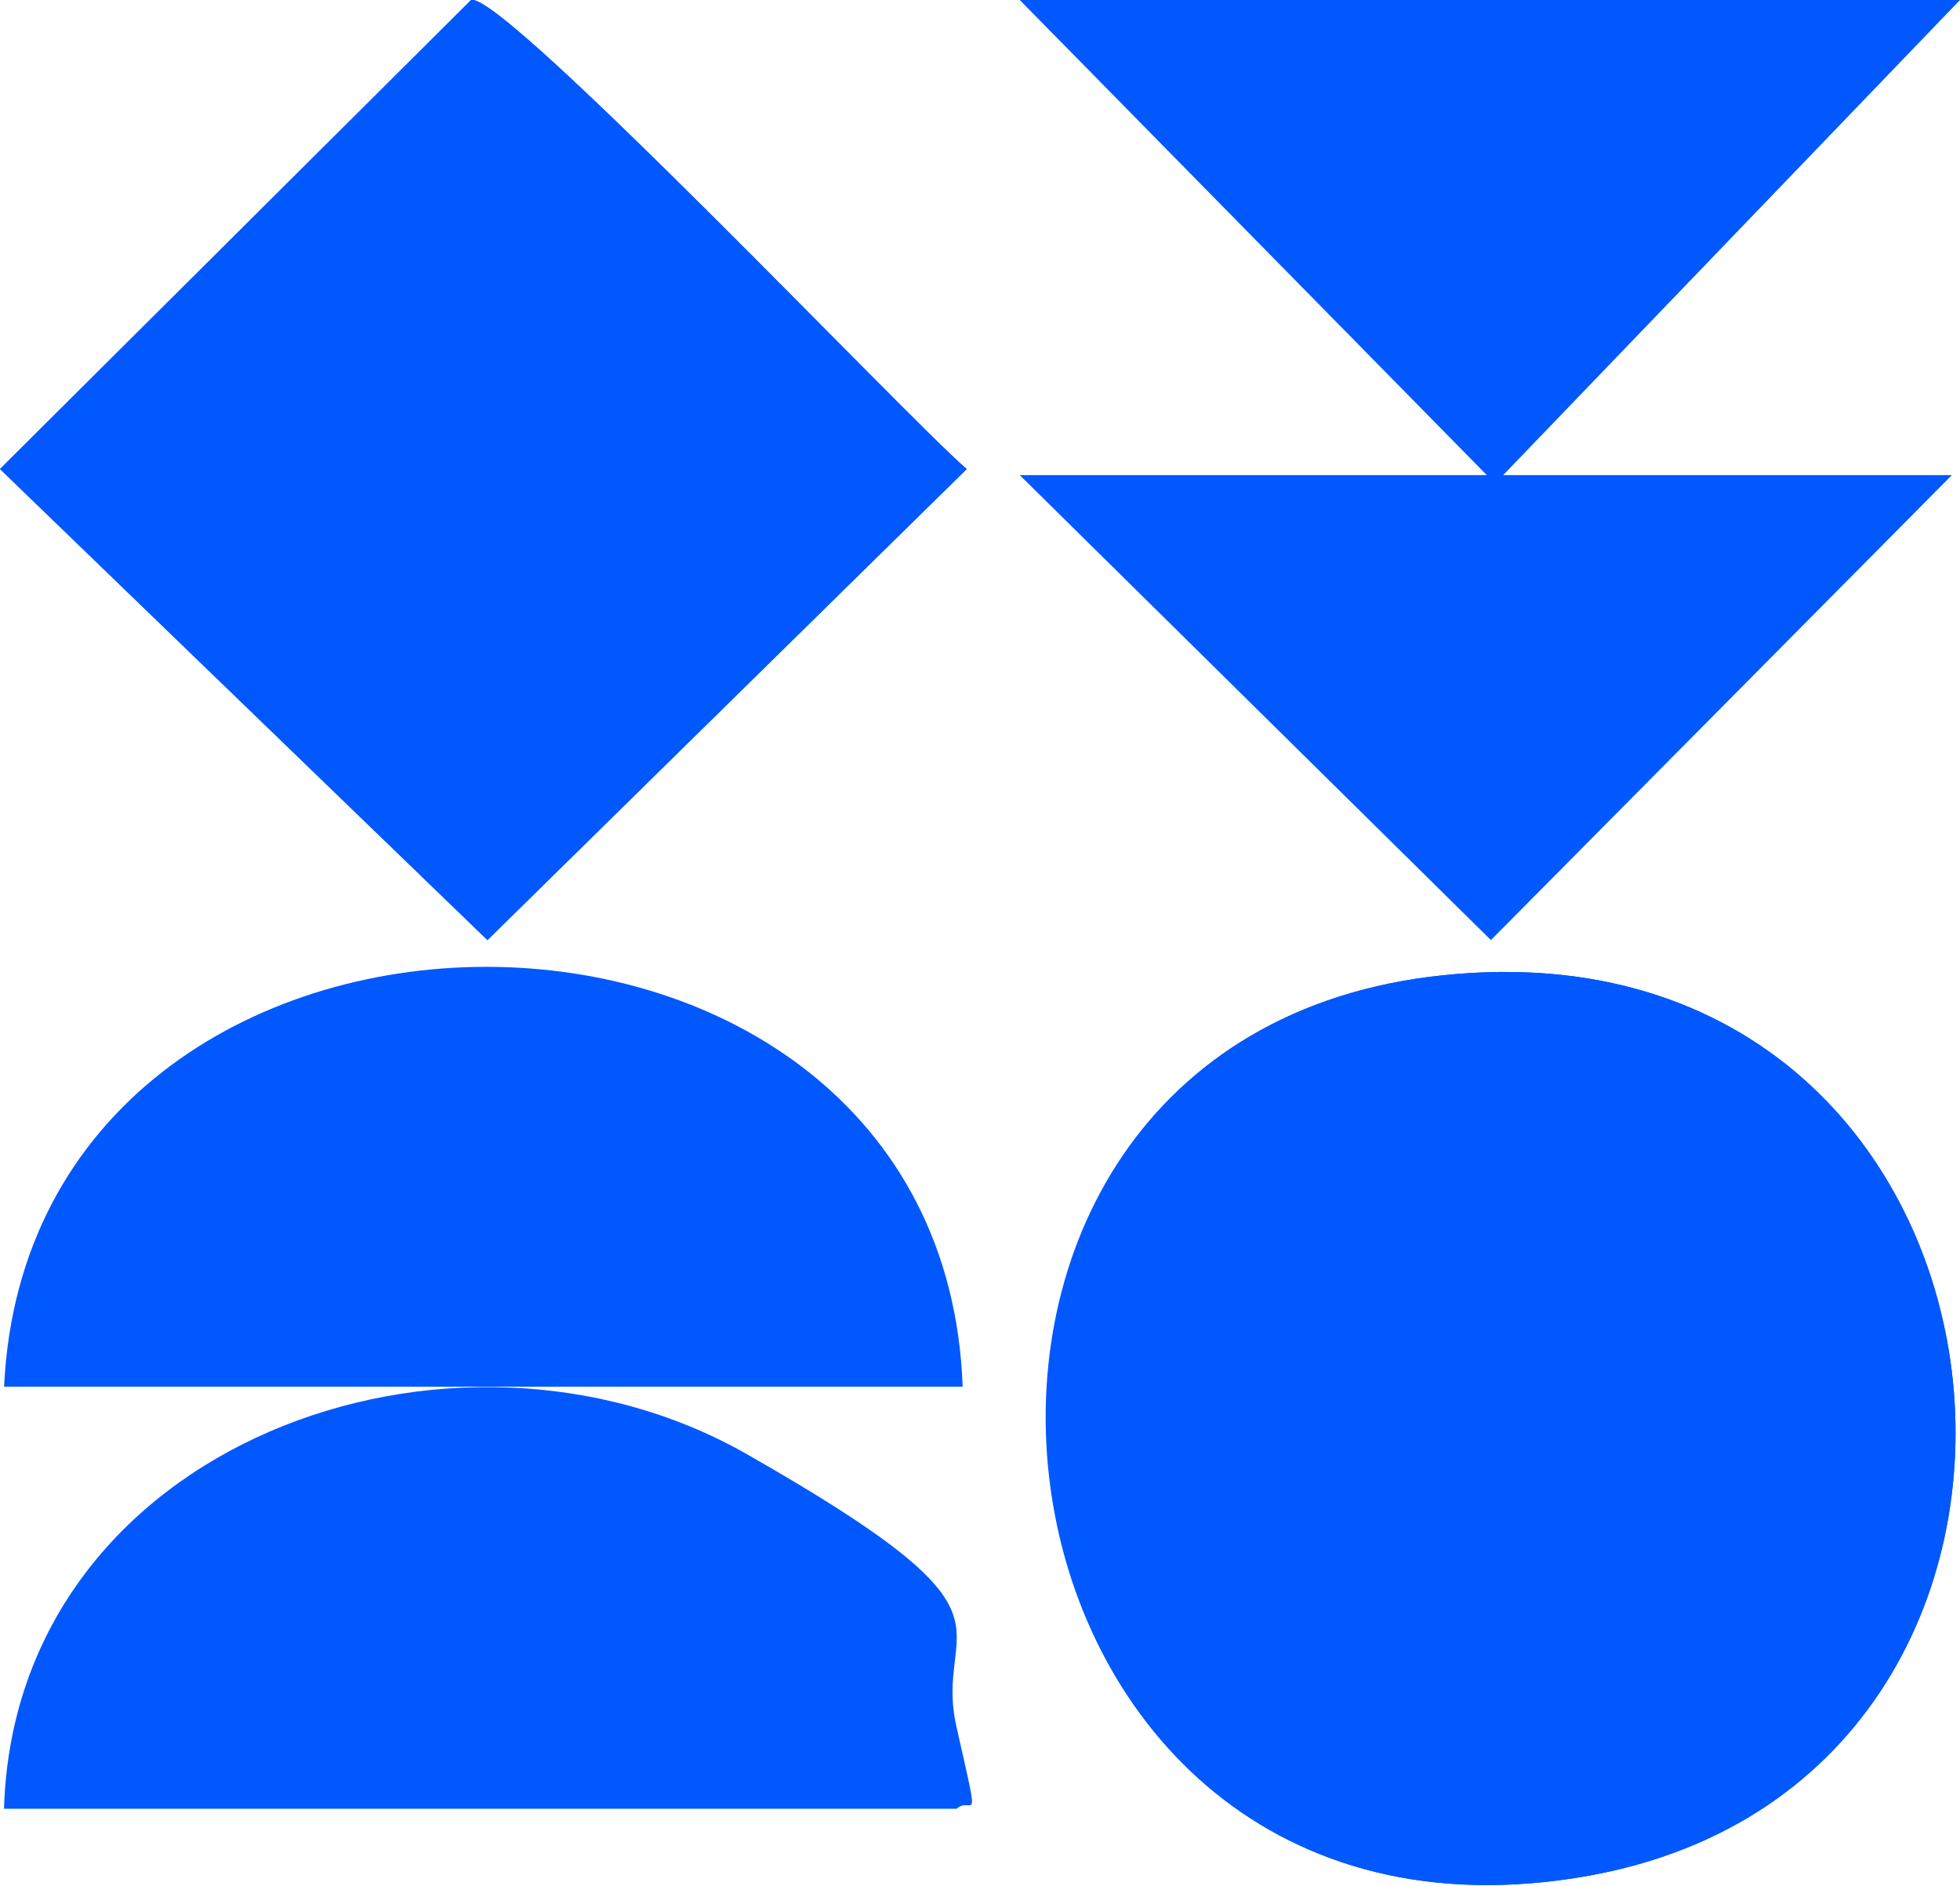
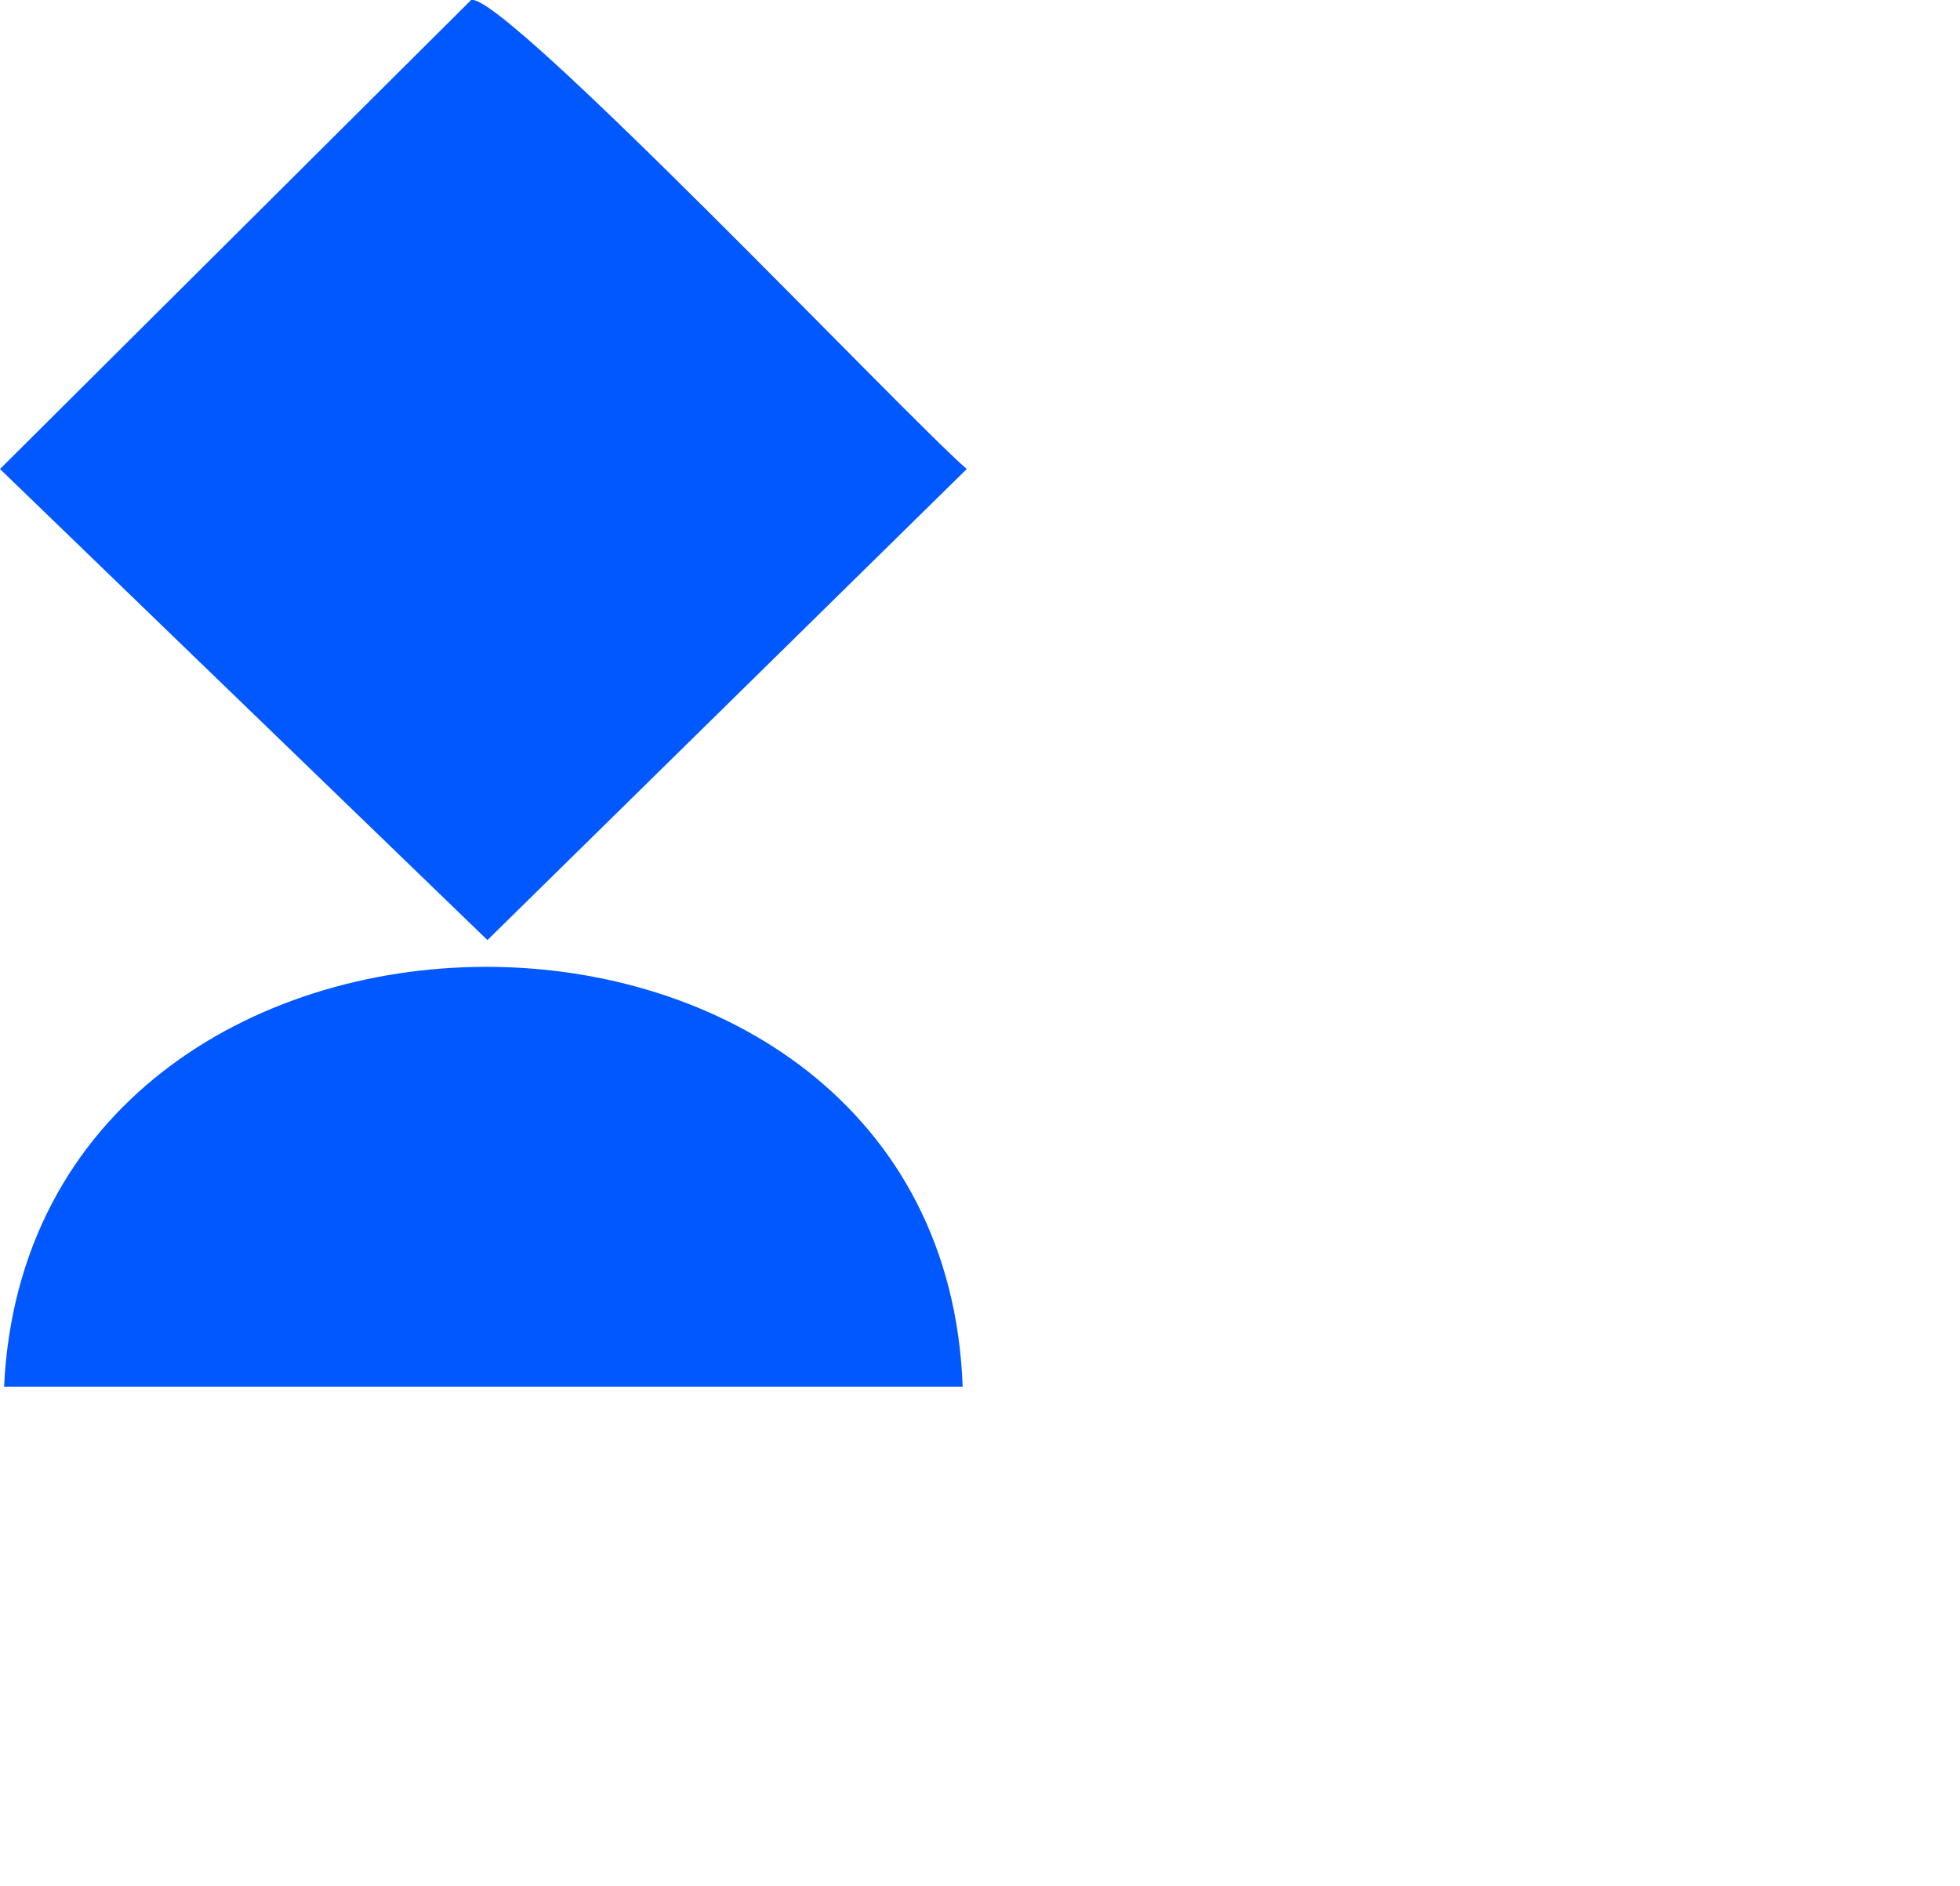
<svg xmlns="http://www.w3.org/2000/svg" id="Layer_1" version="1.1" viewBox="0 0 96.1 92.5">
  <defs>
    <style>
      .st0 {
        fill: #0158ff;
      }
    </style>
  </defs>
-   <path class="st0" d="M23.1,0L0,23l23.9,23.1,23.5-23.1C44.5,20.6,24.7-.4,23.1,0ZM70.1,47.9c-29,3.7-23,49.5,7.7,44.1,27.5-4.9,22.6-47.9-7.7-44.1Z" />
-   <path class="st0" d="M70.1,47.9c30.3-3.8,35.2,39.3,7.7,44.1-30.7,5.4-36.6-40.4-7.7-44.1Z" />
  <path class="st0" d="M23.1,0c1.6-.4,21.4,20.5,24.3,23l-23.5,23.1L0,23,23.1,0Z" />
  <path class="st0" d="M.2,68c1.3-27.4,46-27.5,47,0H.2Z" />
-   <path class="st0" d="M.2,88.6c.6-17.8,22-25.5,36.4-17.3s9.1,8.1,10.3,13.4.8,3.3,0,4H.2Z" />
-   <polygon class="st0" points="50 23.3 72.9 23.3 50 0 96.1 0 73.7 23.3 95.7 23.3 73.1 46.1 50 23.3" />
</svg>